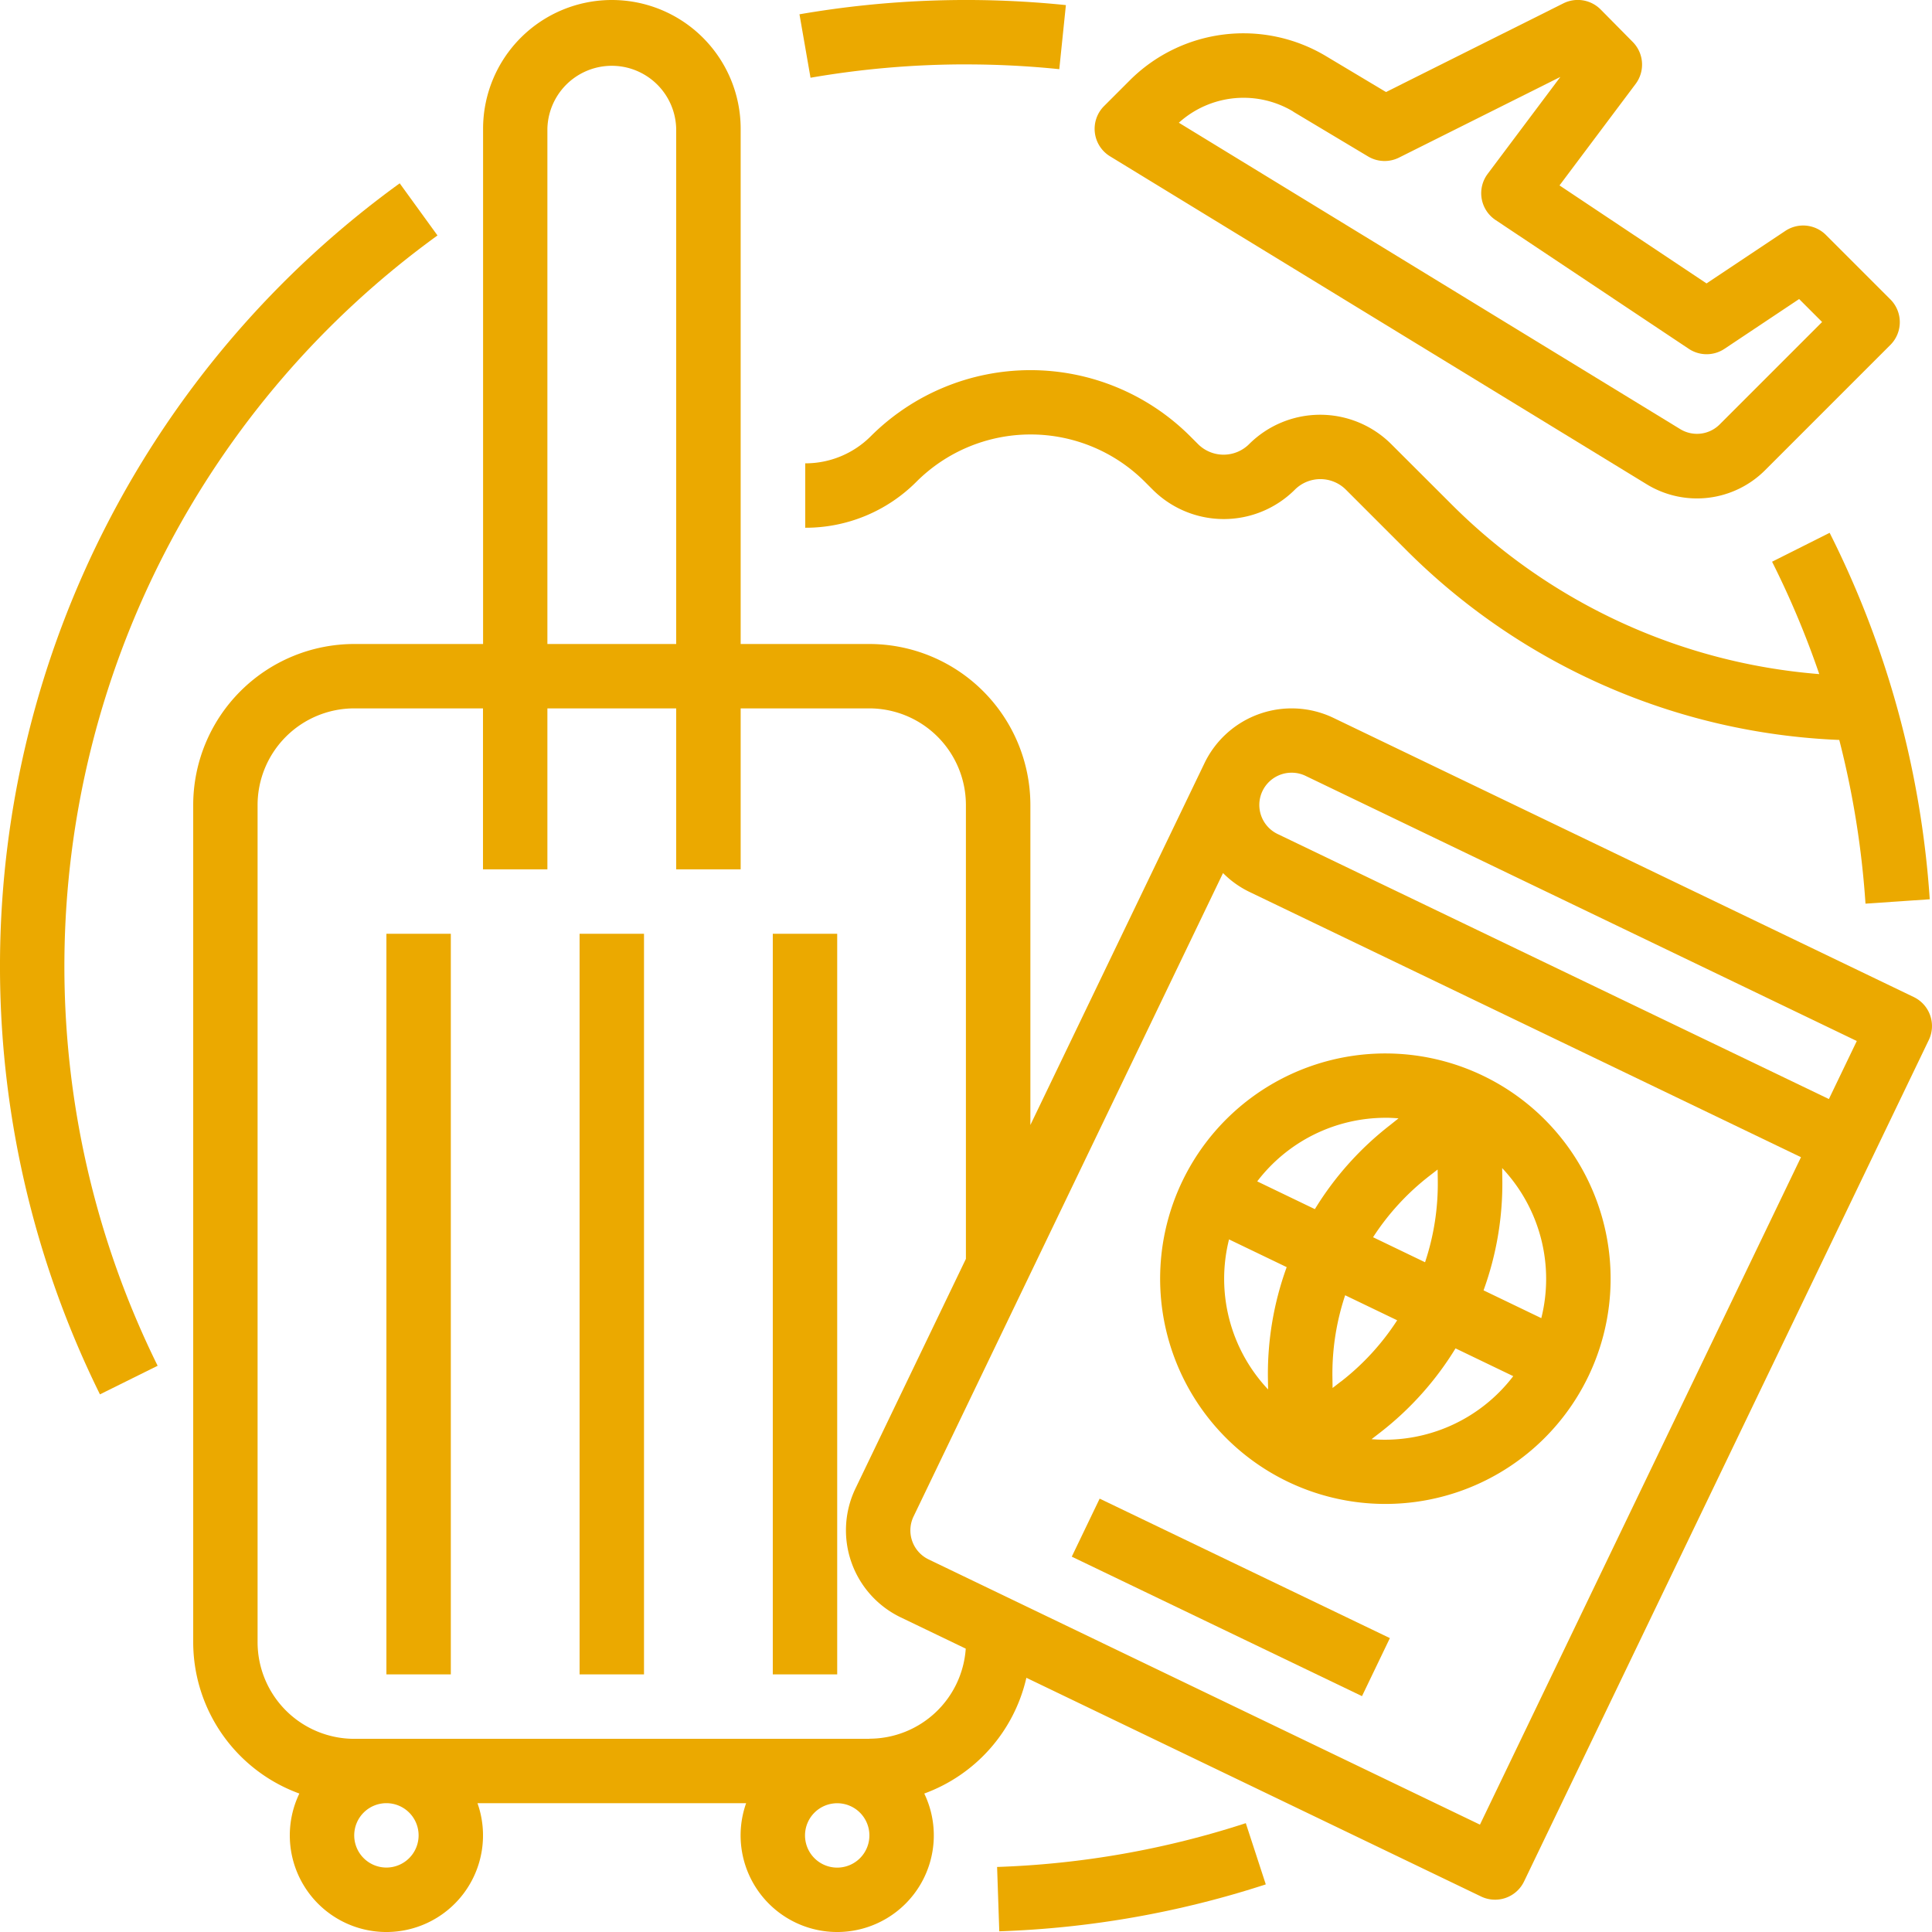
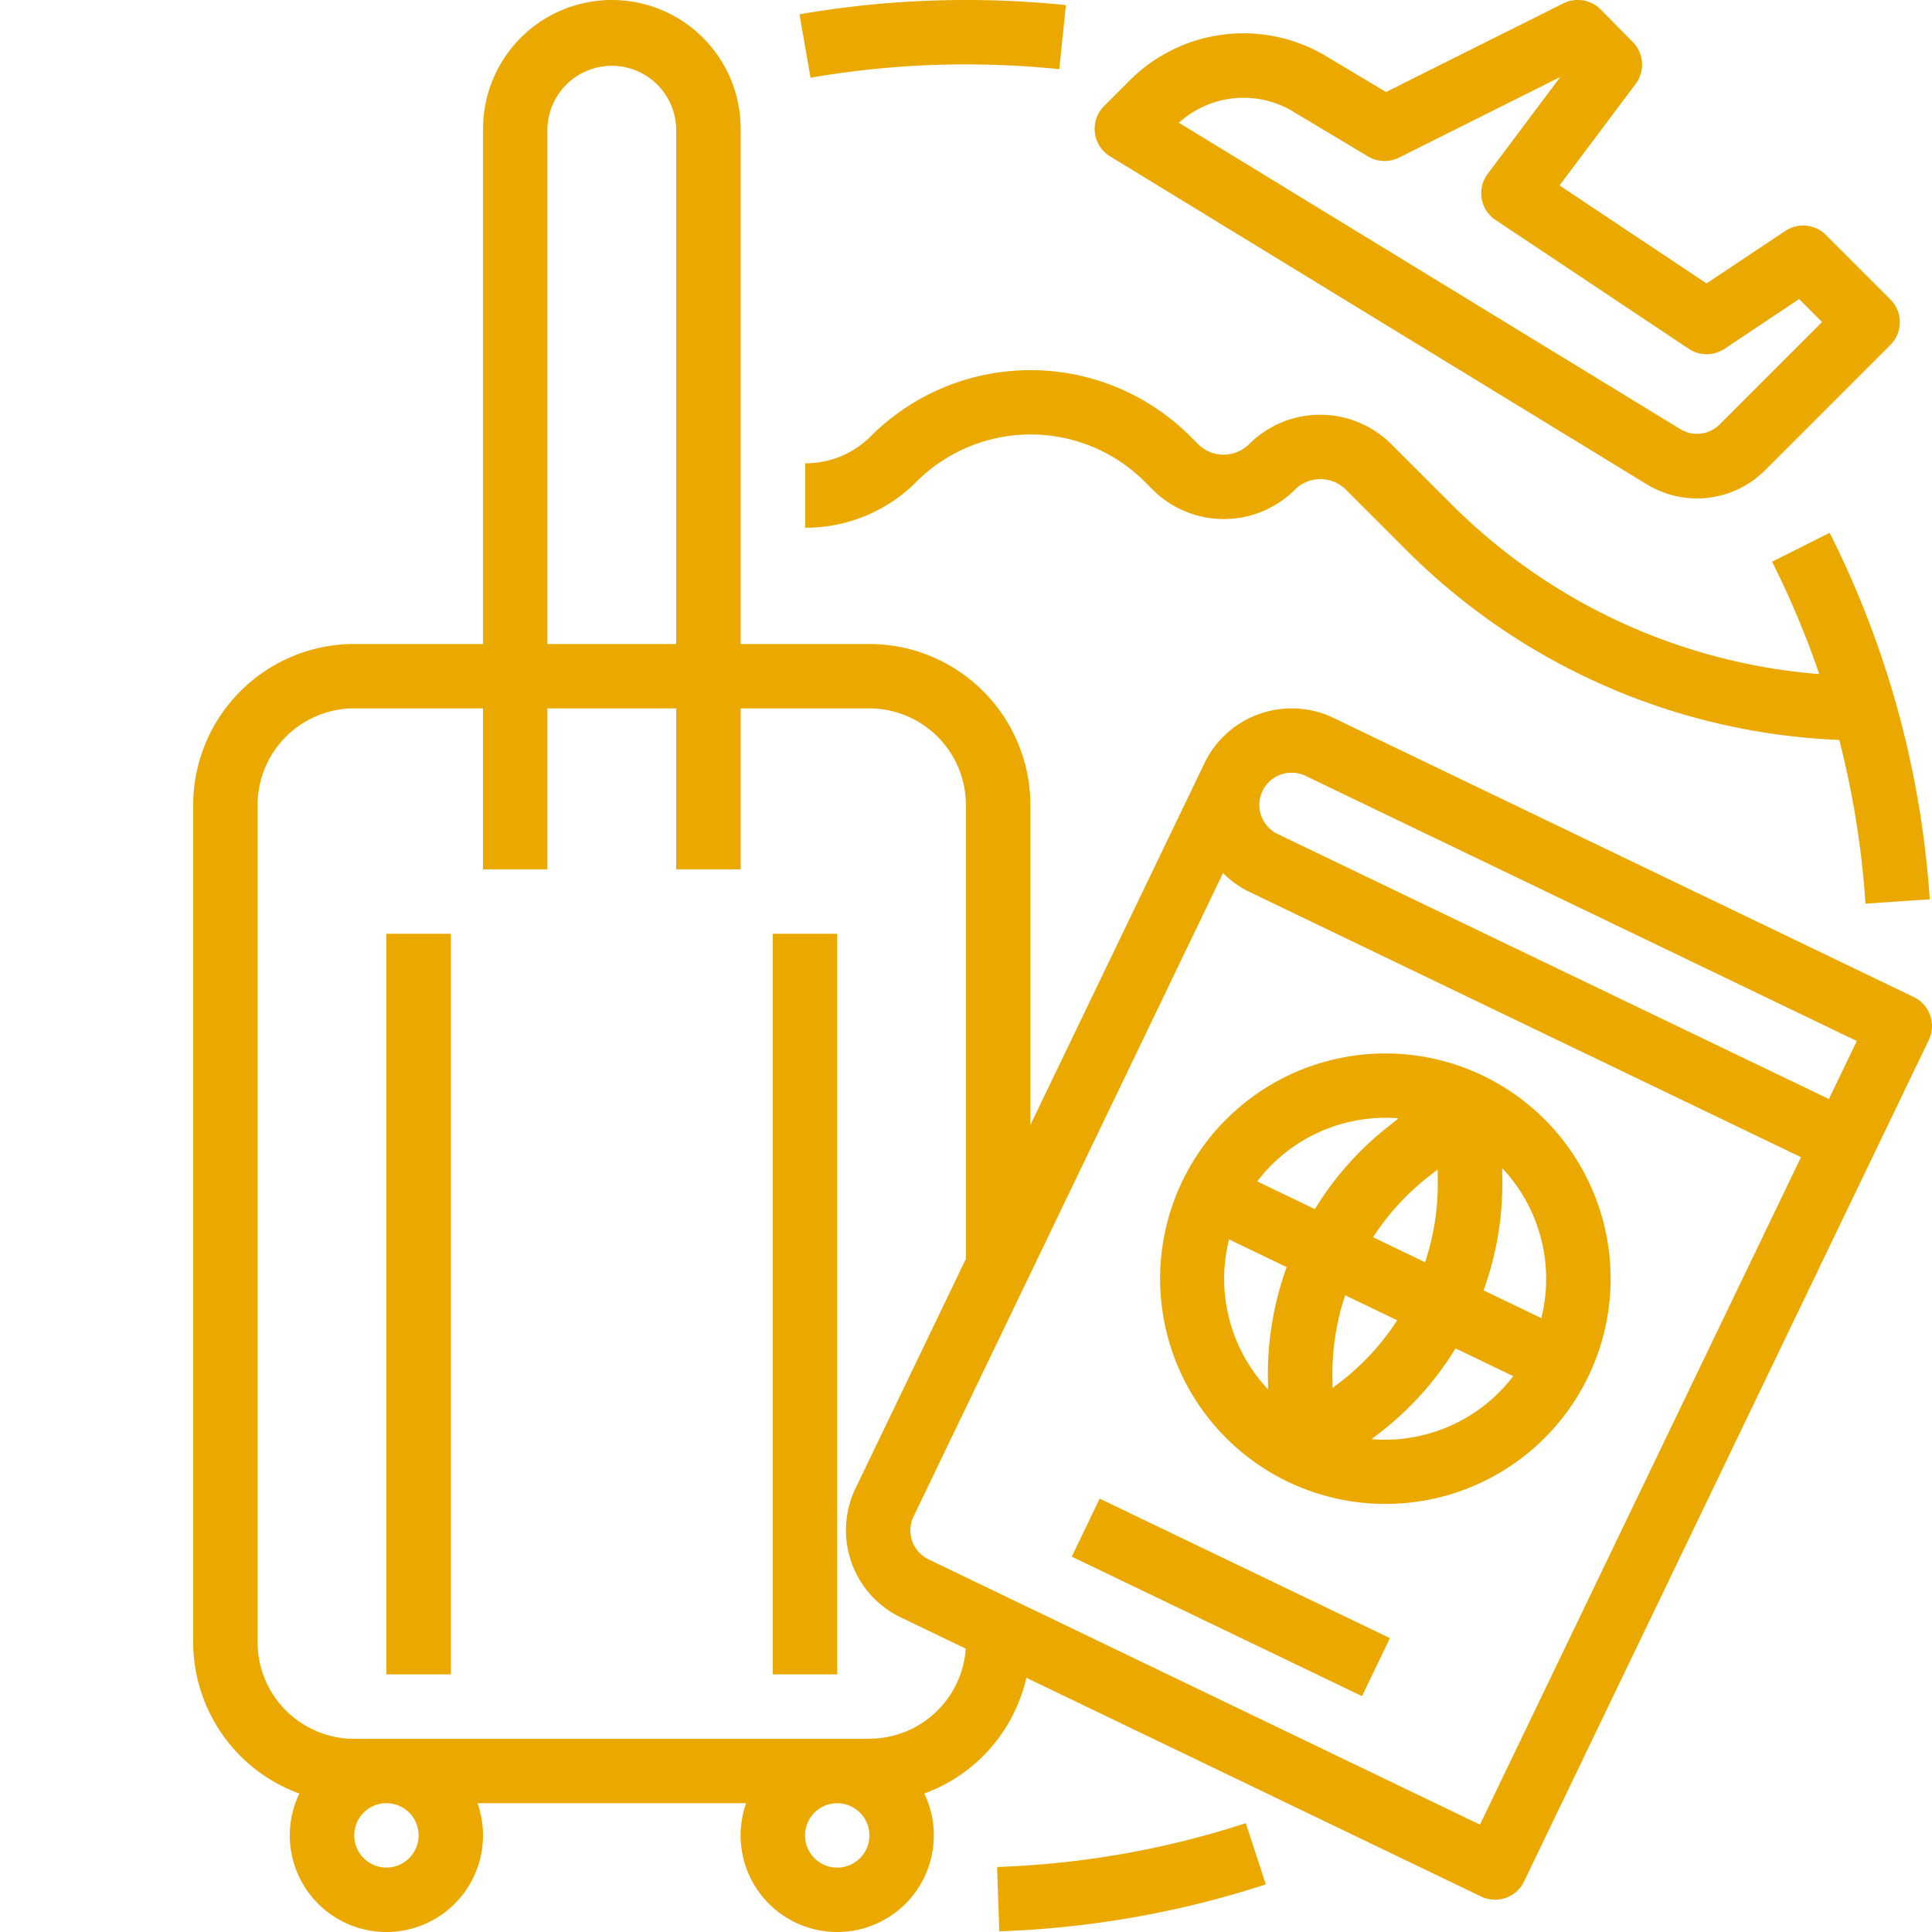
<svg xmlns="http://www.w3.org/2000/svg" width="61.758" height="61.759" viewBox="0 0 61.758 61.759">
  <g id="OUTLINE" transform="translate(-15.999 -16)">
    <path id="Path_3671" data-name="Path 3671" d="M219.953,18.059a29.264,29.264,0,0,1,2.982.152l.211-2.048a31.25,31.25,0,0,0-8.516.294l.353,2.028a29.1,29.1,0,0,1,4.97-.427Z" transform="translate(-173.075 0)" fill="#eba900" />
-     <path id="Path_3672" data-name="Path 3672" d="M29.984,63.211l-1.208-1.667a30.9,30.9,0,0,0-9.582,38.712l1.844-.914a28.844,28.844,0,0,1,8.945-36.131Z" transform="translate(0 -39.684)" fill="#eba900" />
    <path id="Path_3673" data-name="Path 3673" d="M263.729,470.4l.07,2.057a30.821,30.821,0,0,0,8.519-1.5L271.679,469A28.765,28.765,0,0,1,263.729,470.4Z" transform="translate(-215.857 -394.721)" fill="#eba900" />
    <path id="Path_3674" data-name="Path 3674" d="M112,248h2.059v23.674H112Z" transform="translate(-83.649 -202.151)" fill="#eba900" />
-     <path id="Path_3675" data-name="Path 3675" d="M160,248h2.059v23.674H160Z" transform="translate(-125.474 -202.151)" fill="#eba900" />
    <path id="Path_3676" data-name="Path 3676" d="M208,248h2.059v23.674H208Z" transform="translate(-167.298 -202.151)" fill="#eba900" />
    <path id="Path_3677" data-name="Path 3677" d="M119,47.872l-18.551-8.924a3.092,3.092,0,0,0-4.121,1.444L90.761,51.961V41.732a5.152,5.152,0,0,0-5.146-5.146H81.5V20.117a4.117,4.117,0,0,0-8.234,0V36.586H69.146A5.152,5.152,0,0,0,64,41.732V68.494a5.155,5.155,0,0,0,3.393,4.838,3.088,3.088,0,1,0,5.694.308h8.588a3.088,3.088,0,1,0,5.694-.308,5.165,5.165,0,0,0,3.264-3.7l14.535,6.991a1.028,1.028,0,0,0,1.374-.481l12.939-26.9A1.029,1.029,0,0,0,119,47.872ZM99.11,40.7a1.023,1.023,0,0,1,.445.1l17.623,8.477-.892,1.855L98.662,42.659a1.031,1.031,0,0,1-.482-1.373h0A1.031,1.031,0,0,1,99.11,40.7ZM75.322,20.117a2.059,2.059,0,0,1,4.117,0V36.586H75.322ZM71.205,74.669a1.029,1.029,0,1,1-1.029-1.029,1.029,1.029,0,0,1,1.029,1.029ZM84.586,75.7a1.029,1.029,0,1,1,1.029-1.029A1.029,1.029,0,0,1,84.586,75.7Zm1.029-4.117H69.146a3.091,3.091,0,0,1-3.088-3.088V41.732a3.091,3.091,0,0,1,3.088-3.088h4.117v5.146h2.059V38.644h4.117v5.146H81.5V38.644h4.117A3.091,3.091,0,0,1,88.7,41.732V56.241l-3.531,7.341A3.088,3.088,0,0,0,86.616,67.7l2.079,1a3.091,3.091,0,0,1-3.08,2.879Zm19.517,2.743L87.508,65.848a1.029,1.029,0,0,1-.481-1.374l9.892-20.566a3.073,3.073,0,0,0,.851.606l17.624,8.477Z" transform="translate(-41.825 0)" fill="#eba900" />
    <path id="Path_3678" data-name="Path 3678" d="M314.47,278.416a7.2,7.2,0,1,0,3.37,9.616A7.2,7.2,0,0,0,314.47,278.416Zm1.867,7.751-1.845-.888a10,10,0,0,0,.6-3.551l-.005-.357A5.165,5.165,0,0,1,316.338,286.168Zm-6.4,2.023-.271.21-.005-.343a7.941,7.941,0,0,1,.407-2.621l1.663.8A7.942,7.942,0,0,1,309.939,288.191Zm1.023-4.609a7.941,7.941,0,0,1,1.793-1.954l.271-.21.005.343a7.942,7.942,0,0,1-.407,2.621Zm.393-3.819c.14,0,.28.008.421.019L311.5,280a10,10,0,0,0-2.4,2.683l-1.843-.887A5.163,5.163,0,0,1,311.355,279.763Zm-5,3.887,1.846.888a10,10,0,0,0-.6,3.55l.006.36A5.157,5.157,0,0,1,306.356,283.651Zm4.561,6.386.282-.218a10,10,0,0,0,2.4-2.683l1.845.888A5.165,5.165,0,0,1,310.917,290.037Z" transform="translate(-251.07 -228.032)" fill="#eba900" />
    <path id="Path_3679" data-name="Path 3679" d="M0,0H2.058V10.293H0Z" transform="translate(50.259 65.76) rotate(-64.332)" fill="#eba900" />
    <path id="Path_3680" data-name="Path 3680" d="M234.74,110.311a3.217,3.217,0,0,0-4.543,0,1.156,1.156,0,0,1-1.632,0l-.257-.257a7.224,7.224,0,0,0-10.2,0,2.954,2.954,0,0,1-2.1.871v2.059a5,5,0,0,0,3.558-1.474,5.163,5.163,0,0,1,7.293,0l.257.257a3.217,3.217,0,0,0,4.543,0,1.155,1.155,0,0,1,1.632,0l1.9,1.9a20.758,20.758,0,0,0,13.871,6.1A28.757,28.757,0,0,1,249.9,125l2.054-.14a30.589,30.589,0,0,0-3.2-11.714l-1.84.924a28.7,28.7,0,0,1,1.508,3.592,18.708,18.708,0,0,1-11.786-5.458Z" transform="translate(-174.269 -80.114)" fill="#eba900" />
    <path id="Path_3681" data-name="Path 3681" d="M288.493,21l17.144,10.477a3.079,3.079,0,0,0,3.794-.451l4-4a1.029,1.029,0,0,0,0-1.456l-2.059-2.059a1.029,1.029,0,0,0-1.3-.129l-2.517,1.678-4.7-3.133,2.435-3.247a1.029,1.029,0,0,0-.1-1.345L304.167,16.3a1.029,1.029,0,0,0-1.188-.193l-5.67,2.835L295.4,17.8a5.139,5.139,0,0,0-6.287.774l-.815.815A1.029,1.029,0,0,0,288.493,21Zm5.851-1.43L296.734,21a1.03,1.03,0,0,0,.99.038l5.158-2.579-2.324,3.1a1.029,1.029,0,0,0,.253,1.474l6.176,4.117a1.029,1.029,0,0,0,1.142,0l2.386-1.591.734.734-3.273,3.273a1.026,1.026,0,0,1-1.264.15l-16.025-9.793A3.083,3.083,0,0,1,294.344,19.566Z" transform="translate(-237.005)" fill="#eba900" />
  </g>
</svg>